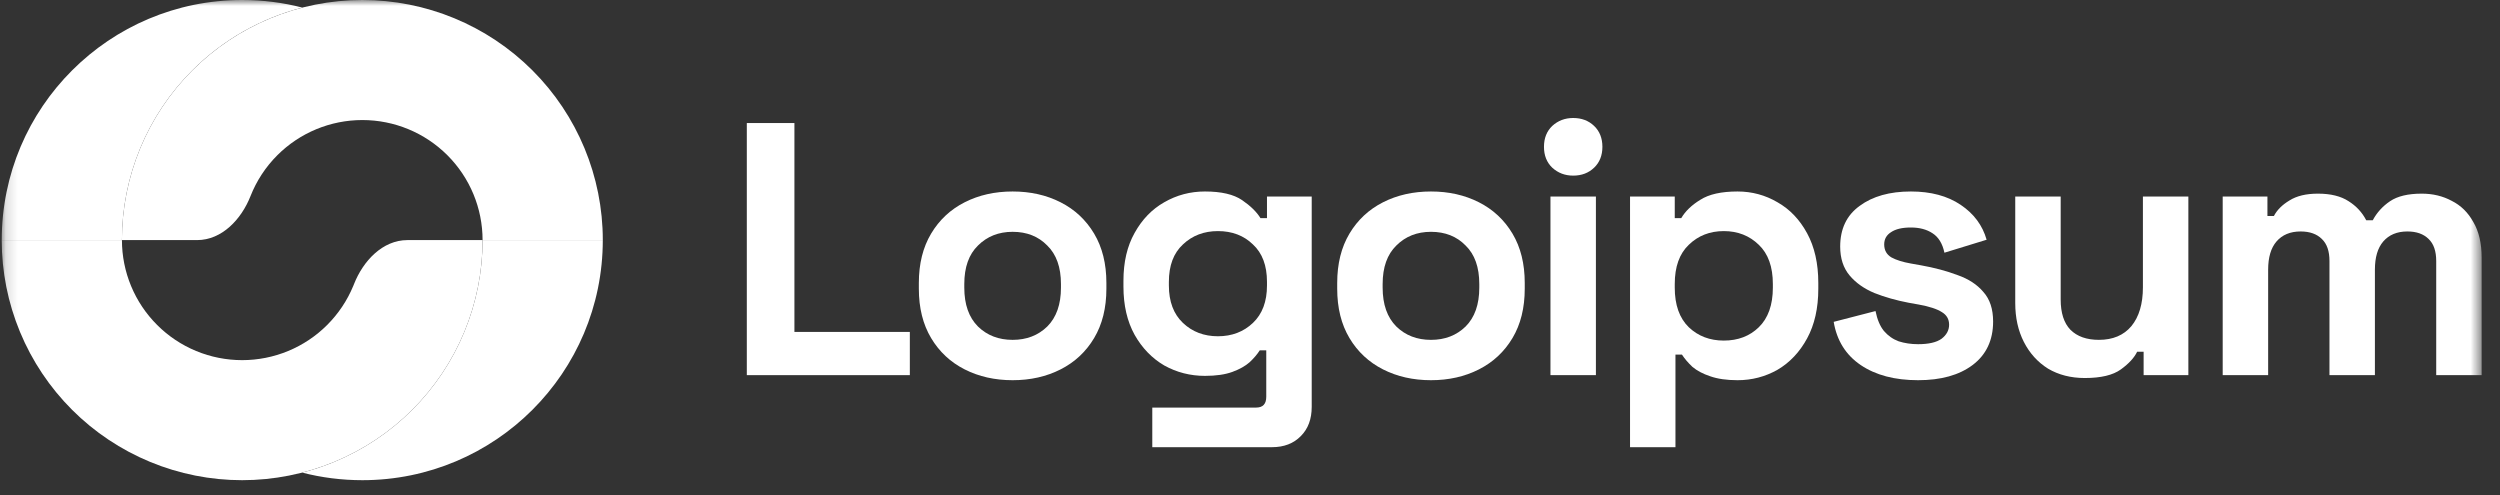
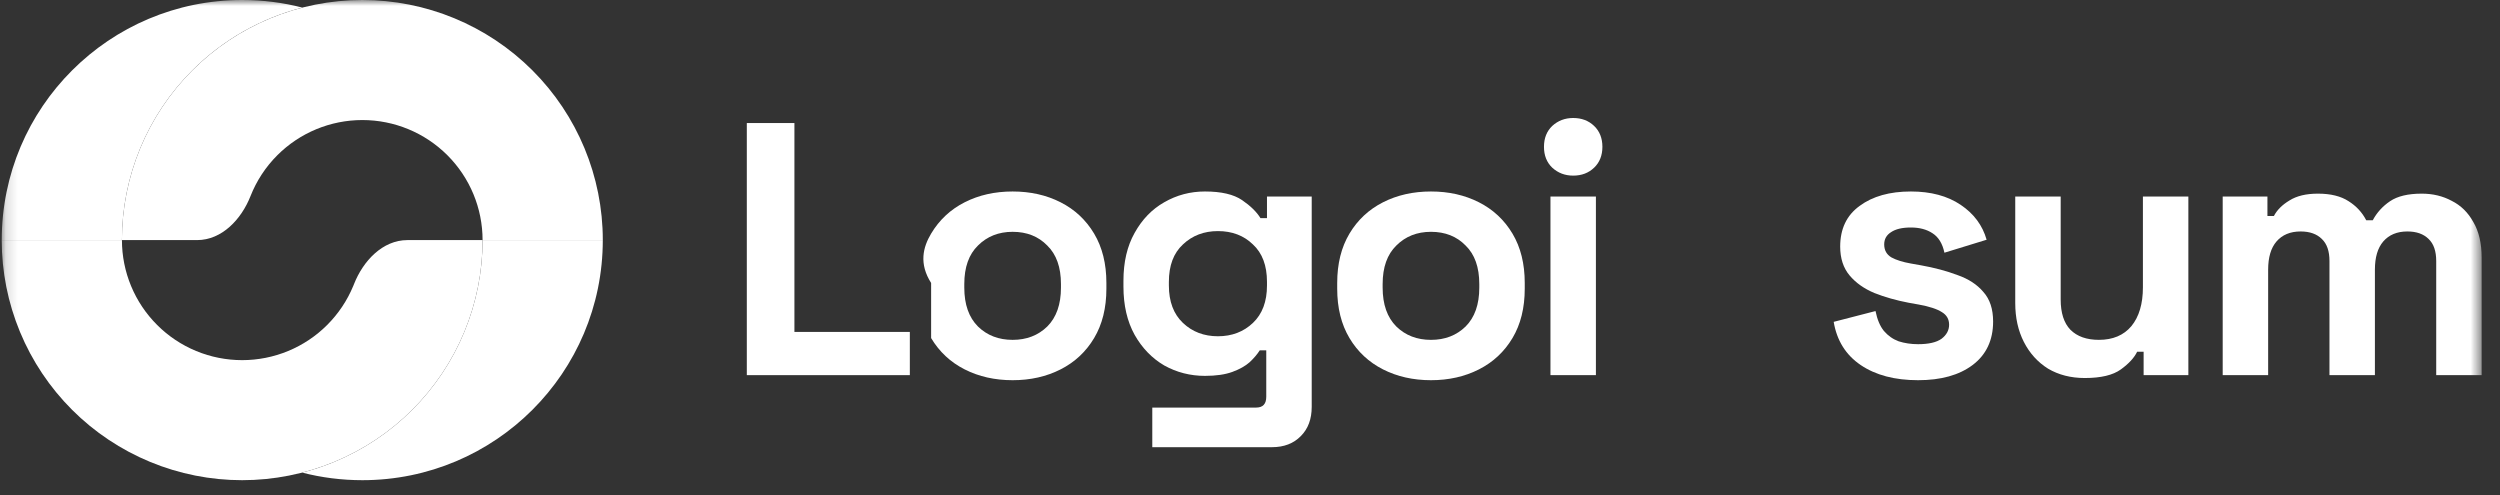
<svg xmlns="http://www.w3.org/2000/svg" width="212" height="42" viewBox="0 0 212 42" fill="none">
  <rect x="0" y="0" width="212" height="42" fill="#333333" stroke="none" />
  <mask id="mask0_133_510" style="mask-type:luminance" maskUnits="userSpaceOnUse" x="0" y="0" width="211" height="42">
    <path d="M210.444 0H0.145V42H210.444V0Z" fill="white" />
  </mask>
  <g mask="url(#mask0_133_510)">
    <path d="M63.33 31.812V10.434H67.367V28.147H77.154V31.812H63.33Z" fill="white" />
-     <path d="M85.87 32.241C84.361 32.241 83.005 31.935 81.803 31.324C80.6 30.714 79.652 29.828 78.959 28.668C78.265 27.507 77.918 26.112 77.918 24.484V23.995C77.918 22.366 78.265 20.971 78.959 19.811C79.652 18.65 80.6 17.765 81.803 17.154C83.005 16.543 84.361 16.238 85.87 16.238C87.379 16.238 88.735 16.543 89.938 17.154C91.141 17.765 92.089 18.65 92.782 19.811C93.475 20.971 93.822 22.366 93.822 23.995V24.484C93.822 26.112 93.475 27.507 92.782 28.668C92.089 29.828 91.141 30.714 89.938 31.324C88.735 31.935 87.379 32.241 85.87 32.241ZM85.87 28.82C87.053 28.82 88.032 28.444 88.806 27.69C89.581 26.916 89.969 25.817 89.969 24.392V24.087C89.969 22.661 89.581 21.572 88.806 20.819C88.052 20.045 87.073 19.658 85.87 19.658C84.688 19.658 83.709 20.045 82.934 20.819C82.16 21.572 81.772 22.661 81.772 24.087V24.392C81.772 25.817 82.16 26.916 82.934 27.69C83.709 28.444 84.688 28.82 85.87 28.82Z" fill="white" />
+     <path d="M85.87 32.241C84.361 32.241 83.005 31.935 81.803 31.324C80.6 30.714 79.652 29.828 78.959 28.668V23.995C77.918 22.366 78.265 20.971 78.959 19.811C79.652 18.65 80.6 17.765 81.803 17.154C83.005 16.543 84.361 16.238 85.87 16.238C87.379 16.238 88.735 16.543 89.938 17.154C91.141 17.765 92.089 18.65 92.782 19.811C93.475 20.971 93.822 22.366 93.822 23.995V24.484C93.822 26.112 93.475 27.507 92.782 28.668C92.089 29.828 91.141 30.714 89.938 31.324C88.735 31.935 87.379 32.241 85.87 32.241ZM85.87 28.82C87.053 28.82 88.032 28.444 88.806 27.69C89.581 26.916 89.969 25.817 89.969 24.392V24.087C89.969 22.661 89.581 21.572 88.806 20.819C88.052 20.045 87.073 19.658 85.87 19.658C84.688 19.658 83.709 20.045 82.934 20.819C82.16 21.572 81.772 22.661 81.772 24.087V24.392C81.772 25.817 82.16 26.916 82.934 27.69C83.709 28.444 84.688 28.82 85.87 28.82Z" fill="white" />
    <path d="M95.268 24.3V23.812C95.268 22.224 95.584 20.87 96.216 19.75C96.848 18.61 97.684 17.744 98.724 17.154C99.784 16.543 100.936 16.238 102.179 16.238C103.566 16.238 104.616 16.482 105.33 16.971C106.044 17.459 106.563 17.968 106.889 18.498H107.44V16.665H111.233V34.501C111.233 35.539 110.926 36.364 110.315 36.974C109.703 37.605 108.888 37.921 107.868 37.921H97.714V34.562H106.523C107.094 34.562 107.379 34.256 107.379 33.645V29.706H106.828C106.624 30.032 106.339 30.367 105.972 30.714C105.605 31.039 105.116 31.314 104.504 31.538C103.893 31.762 103.117 31.874 102.179 31.874C100.936 31.874 99.784 31.579 98.724 30.989C97.684 30.378 96.848 29.512 96.216 28.393C95.584 27.253 95.268 25.888 95.268 24.3ZM103.28 28.515C104.463 28.515 105.452 28.138 106.247 27.385C107.043 26.631 107.44 25.573 107.44 24.209V23.903C107.44 22.519 107.043 21.46 106.247 20.727C105.473 19.974 104.484 19.597 103.28 19.597C102.098 19.597 101.109 19.974 100.314 20.727C99.519 21.46 99.121 22.519 99.121 23.903V24.209C99.121 25.573 99.519 26.631 100.314 27.385C101.109 28.138 102.098 28.515 103.28 28.515Z" fill="white" />
    <path d="M121.347 32.241C119.838 32.241 118.482 31.935 117.279 31.324C116.076 30.714 115.128 29.828 114.434 28.668C113.741 27.507 113.395 26.112 113.395 24.484V23.995C113.395 22.366 113.741 20.971 114.434 19.811C115.128 18.65 116.076 17.765 117.279 17.154C118.482 16.543 119.838 16.238 121.347 16.238C122.855 16.238 124.211 16.543 125.414 17.154C126.617 17.765 127.565 18.65 128.259 19.811C128.952 20.971 129.298 22.366 129.298 23.995V24.484C129.298 26.112 128.952 27.507 128.259 28.668C127.565 29.828 126.617 30.714 125.414 31.324C124.211 31.935 122.855 32.241 121.347 32.241ZM121.347 28.82C122.529 28.82 123.507 28.444 124.282 27.69C125.057 26.916 125.444 25.817 125.444 24.392V24.087C125.444 22.661 125.057 21.572 124.282 20.819C123.528 20.045 122.549 19.658 121.347 19.658C120.164 19.658 119.185 20.045 118.411 20.819C117.636 21.572 117.248 22.661 117.248 24.087V24.392C117.248 25.817 117.636 26.916 118.411 27.69C119.185 28.444 120.164 28.82 121.347 28.82Z" fill="white" />
    <path d="M131.479 31.812V16.664H135.333V31.812H131.479ZM133.406 14.893C132.712 14.893 132.122 14.669 131.632 14.221C131.163 13.773 130.929 13.182 130.929 12.45C130.929 11.717 131.163 11.126 131.632 10.678C132.122 10.23 132.712 10.006 133.406 10.006C134.12 10.006 134.712 10.23 135.18 10.678C135.648 11.126 135.884 11.717 135.884 12.45C135.884 13.182 135.648 13.773 135.18 14.221C134.712 14.669 134.12 14.893 133.406 14.893Z" fill="white" />
-     <path d="M138.227 37.921V16.665H142.019V18.498H142.57C142.915 17.907 143.456 17.388 144.191 16.94C144.924 16.472 145.974 16.238 147.341 16.238C148.563 16.238 149.695 16.543 150.735 17.154C151.776 17.744 152.612 18.62 153.242 19.78C153.875 20.941 154.192 22.346 154.192 23.995V24.484C154.192 26.133 153.875 27.538 153.242 28.698C152.612 29.858 151.776 30.744 150.735 31.355C149.695 31.945 148.563 32.241 147.341 32.241C146.423 32.241 145.648 32.129 145.016 31.905C144.405 31.701 143.905 31.436 143.518 31.111C143.151 30.765 142.855 30.418 142.631 30.072H142.079V37.921H138.227ZM146.178 28.881C147.382 28.881 148.37 28.505 149.145 27.751C149.939 26.978 150.338 25.858 150.338 24.392V24.087C150.338 22.621 149.939 21.511 149.145 20.758C148.349 19.984 147.361 19.597 146.178 19.597C144.996 19.597 144.007 19.984 143.211 20.758C142.416 21.511 142.019 22.621 142.019 24.087V24.392C142.019 25.858 142.416 26.978 143.211 27.751C144.007 28.505 144.996 28.881 146.178 28.881Z" fill="white" />
    <path d="M162.654 32.241C160.676 32.241 159.055 31.813 157.791 30.958C156.528 30.103 155.763 28.881 155.497 27.293L159.044 26.377C159.188 27.09 159.422 27.649 159.749 28.057C160.095 28.464 160.513 28.759 161.003 28.942C161.512 29.105 162.062 29.187 162.654 29.187C163.552 29.187 164.214 29.034 164.641 28.729C165.069 28.403 165.284 28.006 165.284 27.538C165.284 27.069 165.08 26.713 164.673 26.469C164.264 26.204 163.612 25.99 162.716 25.827L161.859 25.674C160.798 25.471 159.831 25.196 158.954 24.85C158.076 24.484 157.372 23.985 156.843 23.354C156.313 22.722 156.048 21.908 156.048 20.91C156.048 19.404 156.599 18.253 157.7 17.459C158.8 16.645 160.248 16.238 162.043 16.238C163.734 16.238 165.142 16.614 166.263 17.368C167.384 18.121 168.118 19.108 168.465 20.33L164.887 21.43C164.724 20.656 164.387 20.106 163.877 19.78C163.387 19.455 162.776 19.292 162.043 19.292C161.308 19.292 160.748 19.424 160.36 19.689C159.973 19.933 159.78 20.279 159.78 20.727C159.78 21.216 159.983 21.582 160.39 21.827C160.798 22.05 161.349 22.224 162.043 22.346L162.898 22.498C164.04 22.702 165.069 22.977 165.987 23.323C166.925 23.649 167.659 24.127 168.19 24.758C168.739 25.369 169.016 26.204 169.016 27.263C169.016 28.851 168.434 30.083 167.272 30.958C166.131 31.813 164.591 32.241 162.654 32.241Z" fill="white" />
    <path d="M176.795 32.056C175.612 32.056 174.573 31.791 173.675 31.262C172.799 30.712 172.116 29.959 171.626 29.002C171.137 28.045 170.893 26.946 170.893 25.704V16.664H174.746V25.398C174.746 26.539 175.021 27.394 175.572 27.964C176.143 28.534 176.948 28.819 177.988 28.819C179.171 28.819 180.088 28.432 180.74 27.659C181.393 26.864 181.719 25.765 181.719 24.36V16.664H185.573V31.812H181.779V29.827H181.23C180.985 30.336 180.526 30.835 179.854 31.323C179.181 31.812 178.161 32.056 176.795 32.056Z" fill="white" />
    <path d="M188.485 31.813V16.665H192.278V18.314H192.828C193.094 17.805 193.533 17.368 194.144 17.001C194.755 16.614 195.56 16.421 196.559 16.421C197.64 16.421 198.508 16.635 199.16 17.062C199.811 17.47 200.311 18.009 200.658 18.681H201.208C201.555 18.029 202.044 17.49 202.677 17.062C203.309 16.635 204.205 16.421 205.367 16.421C206.306 16.421 207.152 16.625 207.906 17.032C208.681 17.419 209.293 18.019 209.741 18.834C210.211 19.628 210.444 20.635 210.444 21.857V31.813H206.591V22.132C206.591 21.297 206.377 20.676 205.949 20.269C205.521 19.841 204.919 19.628 204.145 19.628C203.268 19.628 202.584 19.913 202.095 20.483C201.627 21.032 201.392 21.826 201.392 22.865V31.813H197.539V22.132C197.539 21.297 197.325 20.676 196.896 20.269C196.468 19.841 195.867 19.628 195.092 19.628C194.214 19.628 193.531 19.913 193.042 20.483C192.573 21.032 192.339 21.826 192.339 22.865V31.813H188.485Z" fill="white" />
    <path d="M51.118 20.36C51.118 14.961 48.969 9.782 45.146 5.963C41.322 2.145 36.136 7.08113e-07 30.728 0C25.321 -7.08112e-07 20.135 2.145 16.311 5.963C12.487 9.782 10.339 14.961 10.339 20.36H16.711C18.822 20.36 20.469 18.594 21.242 16.632C21.75 15.344 22.52 14.16 23.52 13.162C25.431 11.253 28.024 10.18 30.728 10.18C33.432 10.18 36.025 11.253 37.937 13.162C39.849 15.071 40.923 17.66 40.923 20.36H51.118Z" fill="white" />
    <path d="M39.371 28.151C40.396 25.681 40.924 23.034 40.924 20.36H51.117C51.117 31.605 41.989 40.72 30.728 40.72C28.964 40.72 27.253 40.497 25.621 40.076C26.544 39.839 27.452 39.536 28.337 39.17C30.811 38.147 33.058 36.648 34.952 34.757C36.845 32.866 38.347 30.622 39.371 28.151Z" fill="white" />
    <path d="M0.145 20.36C0.145 23.034 0.672 25.681 1.697 28.151C2.722 30.622 4.224 32.866 6.117 34.757C8.01 36.648 10.258 38.147 12.732 39.17C15.206 40.194 17.857 40.72 20.534 40.72C23.212 40.72 25.863 40.194 28.337 39.17C30.811 38.147 33.059 36.648 34.952 34.757C36.845 32.866 38.347 30.622 39.372 28.151C40.396 25.681 40.924 23.034 40.924 20.36H34.552C32.441 20.36 30.794 22.127 30.021 24.089C29.999 24.144 29.976 24.2 29.953 24.256C29.441 25.491 28.69 26.613 27.743 27.558C26.797 28.504 25.673 29.254 24.436 29.765C23.199 30.277 21.873 30.54 20.534 30.54C19.196 30.54 17.87 30.277 16.633 29.765C15.396 29.254 14.272 28.504 13.326 27.558C12.379 26.613 11.628 25.491 11.116 24.256C10.603 23.021 10.34 21.697 10.34 20.36H0.145Z" fill="white" />
    <path d="M0.147 20.36C0.147 9.116 9.276 0 20.536 0C22.299 0 24.01 0.223 25.642 0.644C22.141 1.544 18.911 3.367 16.311 5.963C12.487 9.782 10.339 14.961 10.339 20.36H0.147Z" fill="white" />
  </g>
</svg>